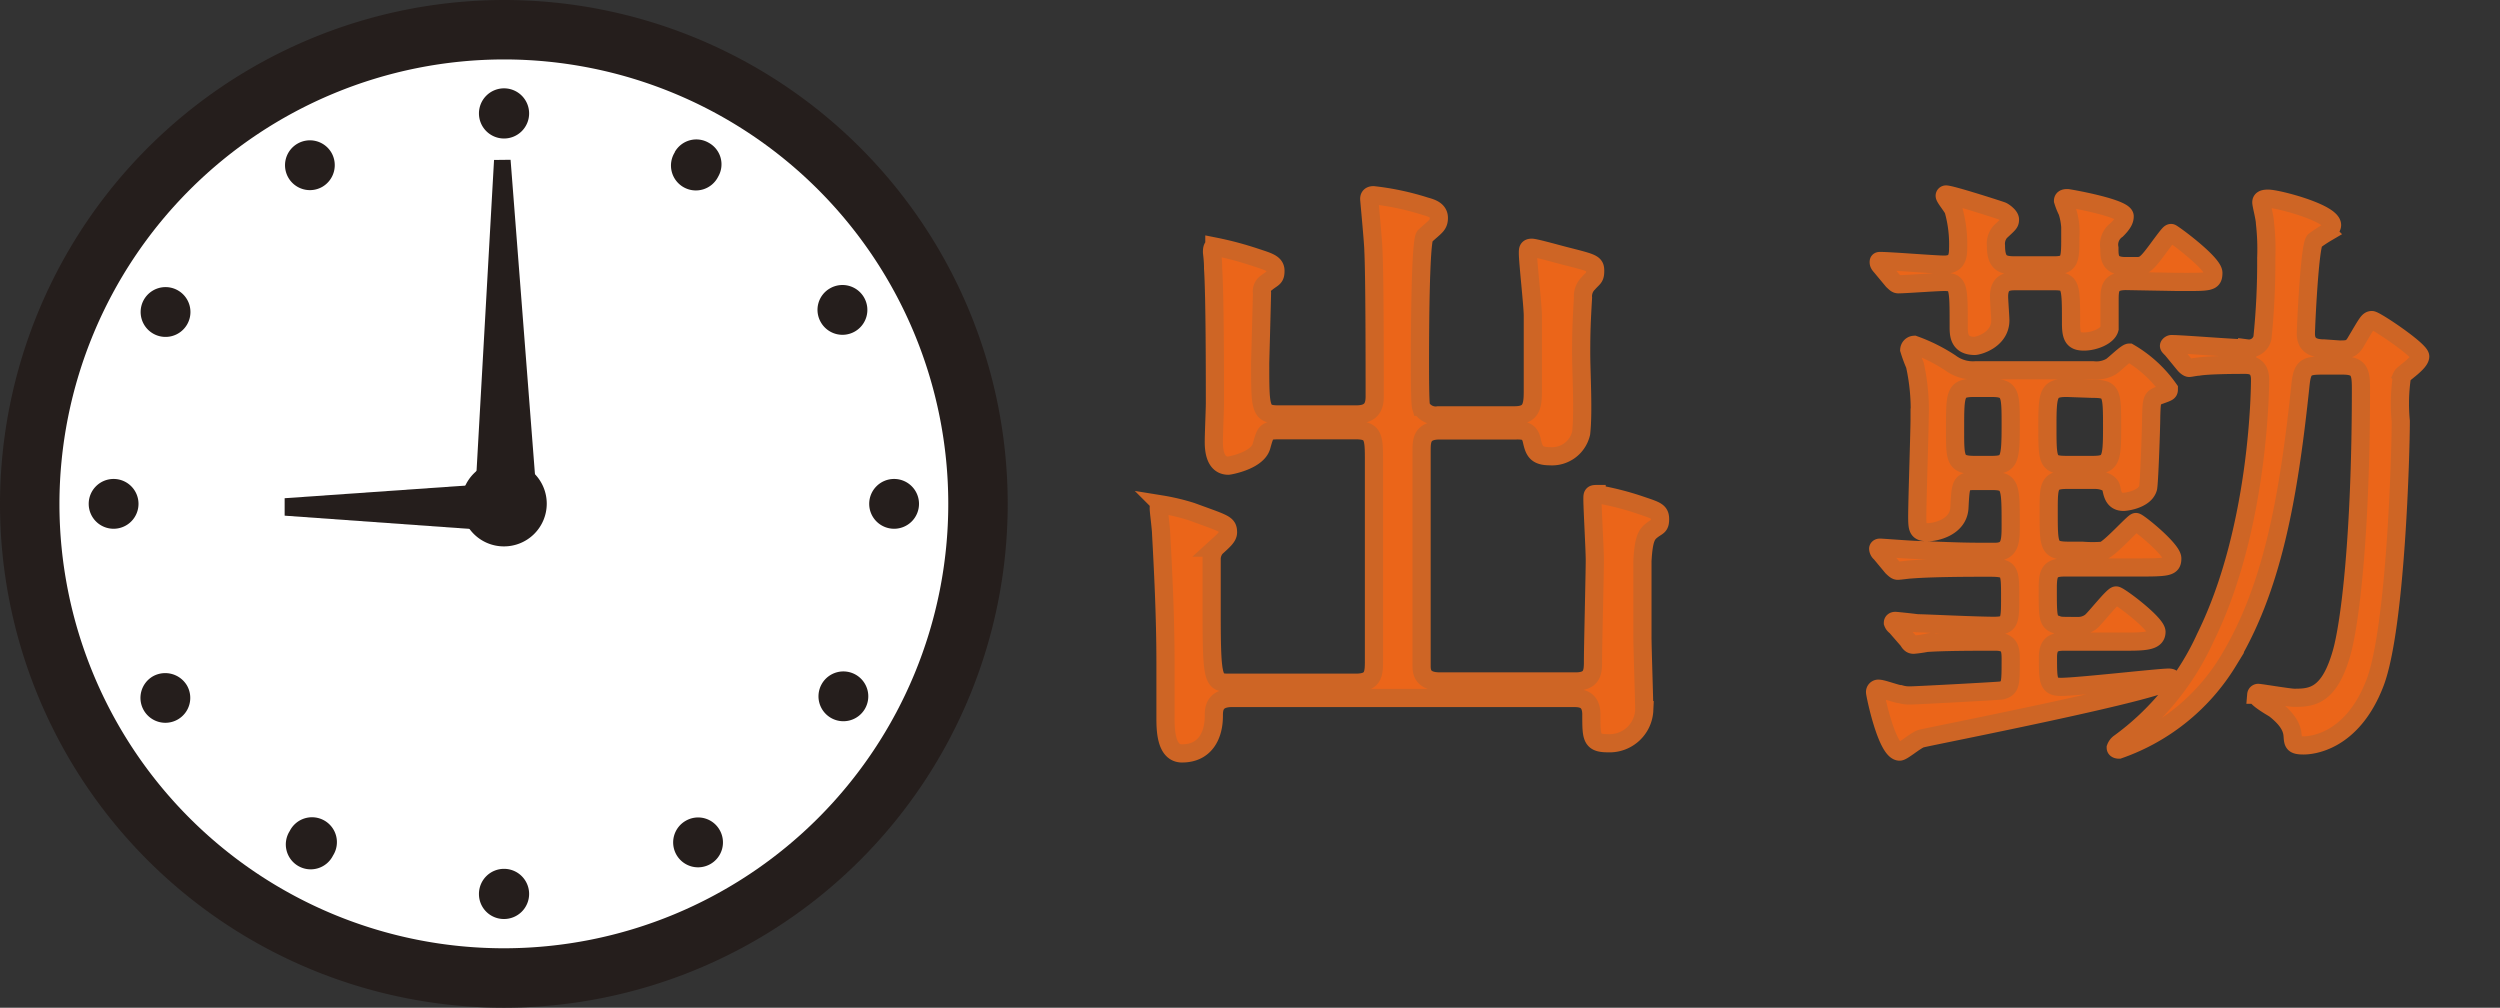
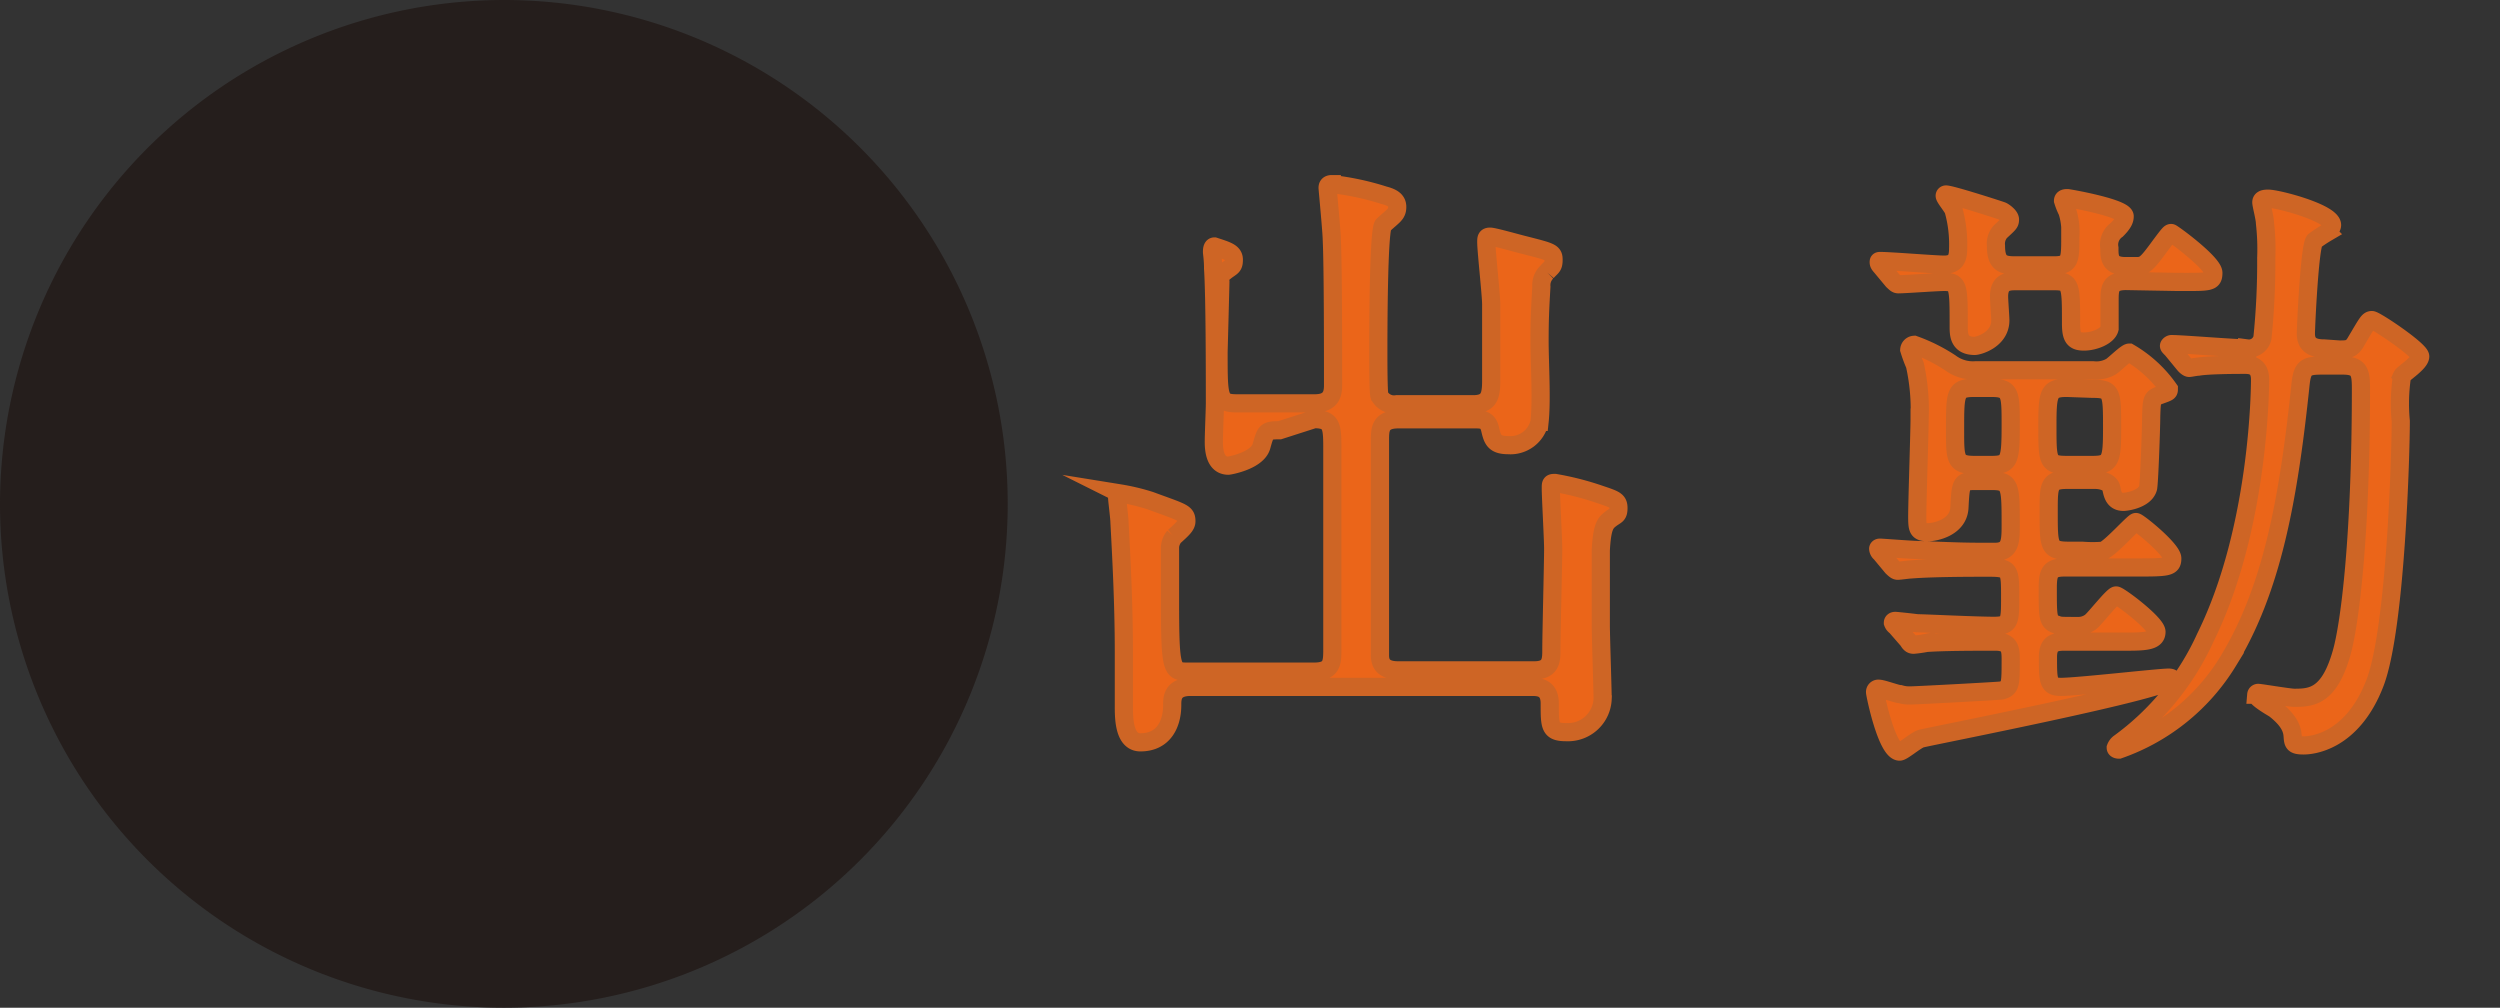
<svg xmlns="http://www.w3.org/2000/svg" height="55.44" viewBox="0 0 137.54 55.44" width="137.54">
  <rect x="0" y="0" width="137.54" height="55.44" fill="#333333" stroke="none" />
-   <path d="m70.4 23.67c-.77 0-.77.07-1 .88s-1.78 1.07-1.82 1.07c-.74 0-.8-.87-.8-1.31s.06-1.81.06-2.11c0-1.68 0-5.88-.1-7.43 0-.5-.06-.84-.06-.91s0-.3.13-.3a18.56 18.56 0 0 1 2.29.61c.7.23 1.07.33 1.07.73s-.13.37-.47.64a.56.56 0 0 0 -.27.57c0 .14-.1 3.83-.1 3.87 0 2.52 0 2.82 1 2.82h4.3c.88 0 1-.5 1-1 0-1.71 0-6.65-.07-8 0-.4-.23-2.79-.23-2.85s0-.21.23-.21a14.75 14.75 0 0 1 2.86.61c.37.1.74.23.74.64s-.2.47-.77 1c-.27.27-.27 6.08-.27 7 0 .44 0 2.19.06 2.39a.91.91 0 0 0 .95.47h4.2c.9 0 1-.47 1-1.31v-4.18c0-.54-.27-2.93-.27-3.43 0-.2 0-.3.21-.3s1.61.4 1.91.47c1.45.37 1.58.4 1.58.8s-.1.37-.37.68a1 1 0 0 0 -.3.8c-.07 1.21-.1 1.82-.1 3s.13 3.23 0 4.44a1.64 1.64 0 0 1 -1.72 1.28c-.77 0-.87-.31-1-.88s-.51-.54-.91-.54h-4.15c-1 0-1 .57-1 1.15v11.82c0 .37.1.84 1 .84h7.49c.94 0 .94-.57.94-1.14 0-.87.1-4.77.1-5.54 0-.54-.13-2.86-.13-3.33 0-.27 0-.3.23-.3a15.77 15.77 0 0 1 2.49.64c.8.27 1 .33 1 .74s-.13.37-.43.6-.47.44-.54 1.71v4.14c0 .67.1 3.49.1 4.06a1.91 1.91 0 0 1 -2 1.82c-.91 0-.91-.31-.91-1.58 0-.91-.64-.91-1-.91h-18.77c-1 0-1 .64-1 1 0 1-.44 2.05-1.75 2.05-.91 0-.91-1.35-.91-2 0-.37 0-2.58 0-3 0-2.59-.14-5.24-.24-7.09 0-.24-.13-1.24-.13-1.38s0-.23.13-.23a11.8 11.8 0 0 1 1.68.4c1.82.67 2 .67 2 1.14 0 .24-.23.44-.67.84a1 1 0 0 0 -.23.57v3c0 3.86.1 3.86 1 3.86h6.93c1 0 1-.5 1-1.27v-10.9c0-1.31 0-1.72-1-1.72z" fill="#eb6519" stroke="#ce6525" stroke-miterlimit="10" />
+   <path d="m70.4 23.67c-.77 0-.77.07-1 .88s-1.78 1.07-1.82 1.07c-.74 0-.8-.87-.8-1.31s.06-1.81.06-2.11c0-1.68 0-5.88-.1-7.43 0-.5-.06-.84-.06-.91s0-.3.13-.3c.7.23 1.07.33 1.07.73s-.13.37-.47.64a.56.56 0 0 0 -.27.57c0 .14-.1 3.83-.1 3.87 0 2.52 0 2.82 1 2.82h4.3c.88 0 1-.5 1-1 0-1.71 0-6.65-.07-8 0-.4-.23-2.79-.23-2.85s0-.21.23-.21a14.75 14.75 0 0 1 2.86.61c.37.1.74.23.74.64s-.2.47-.77 1c-.27.27-.27 6.08-.27 7 0 .44 0 2.19.06 2.39a.91.91 0 0 0 .95.47h4.2c.9 0 1-.47 1-1.31v-4.18c0-.54-.27-2.93-.27-3.43 0-.2 0-.3.21-.3s1.61.4 1.91.47c1.45.37 1.58.4 1.58.8s-.1.37-.37.68a1 1 0 0 0 -.3.8c-.07 1.21-.1 1.82-.1 3s.13 3.23 0 4.44a1.64 1.64 0 0 1 -1.72 1.28c-.77 0-.87-.31-1-.88s-.51-.54-.91-.54h-4.15c-1 0-1 .57-1 1.15v11.82c0 .37.1.84 1 .84h7.49c.94 0 .94-.57.94-1.14 0-.87.1-4.77.1-5.54 0-.54-.13-2.86-.13-3.33 0-.27 0-.3.23-.3a15.77 15.77 0 0 1 2.49.64c.8.27 1 .33 1 .74s-.13.37-.43.6-.47.44-.54 1.71v4.14c0 .67.1 3.49.1 4.06a1.91 1.91 0 0 1 -2 1.82c-.91 0-.91-.31-.91-1.58 0-.91-.64-.91-1-.91h-18.77c-1 0-1 .64-1 1 0 1-.44 2.05-1.75 2.05-.91 0-.91-1.35-.91-2 0-.37 0-2.58 0-3 0-2.59-.14-5.24-.24-7.09 0-.24-.13-1.24-.13-1.38s0-.23.13-.23a11.8 11.8 0 0 1 1.68.4c1.82.67 2 .67 2 1.14 0 .24-.23.44-.67.84a1 1 0 0 0 -.23.57v3c0 3.86.1 3.86 1 3.86h6.93c1 0 1-.5 1-1.27v-10.9c0-1.31 0-1.72-1-1.72z" fill="#eb6519" stroke="#ce6525" stroke-miterlimit="10" />
  <path d="m104.3 34.46a.39.39 0 0 1 -.16-.2c0-.07.06-.1.13-.1s1 .1 1.21.13c.4 0 3.16.14 4.23.14.88 0 .88-.24.88-1.58 0-1.52 0-1.62-1.21-1.62-.77 0-3.09 0-4.27.1-.1 0-.6.07-.7.07s-.17-.07-.31-.2l-.64-.77a.34.34 0 0 1 -.13-.24s0-.06.1-.06 1.78.13 2.12.13c2.48.1 2.69.1 4.2.1.84 0 .87-.54.87-1.44 0-2.22 0-2.46-1.07-2.46h-.88c-.8 0-.8.14-.87 1.48-.07 1.11-1.38 1.34-1.71 1.34-.58 0-.61-.16-.61-.87 0-.87.13-4.67.13-5.44a11.26 11.26 0 0 0 -.26-2.89 7.85 7.85 0 0 1 -.31-.84.29.29 0 0 1 .27-.27 9.32 9.32 0 0 1 2 1 2.06 2.06 0 0 0 1.41.4h6.42a1.6 1.6 0 0 0 1-.2c.17-.1.84-.77 1-.77a6.91 6.91 0 0 1 2.18 2c0 .16 0 .16-.47.33s-.47.24-.5 1.18c0 .6-.11 3.69-.17 3.93-.17.64-1.21.77-1.35.77-.5 0-.6-.37-.67-.74s-.6-.47-.87-.47h-1.58c-1 0-1 .31-1 1.75 0 1.95 0 2.15 1.14 2.15h.71a7.08 7.08 0 0 0 1.14 0c.37-.1 1.68-1.58 1.81-1.58s2 1.51 2 2-.23.5-2.08.5h-3.87c-.8 0-.9.31-.9 1.15 0 1.64 0 1.84.5 2 .17.07.24.07 1.14.07a1.13 1.13 0 0 0 .74-.24c.24-.2 1.21-1.44 1.38-1.44s2.22 1.54 2.22 2-.47.54-1.55.54h-3.42c-.51 0-1 0-1 .84 0 1.31 0 1.65.71 1.65.94 0 5.37-.51 5.94-.51 0 0 .17 0 .17.07 0 .57-13.51 3.19-13.81 3.29s-1 .71-1.17.71c-.71 0-1.35-3.16-1.35-3.26a.18.18 0 0 1 .2-.2c.21 0 1 .3 1.18.3a1.77 1.77 0 0 0 .57.07c.34 0 4.77-.24 5-.27.51-.14.51-.3.51-1.75 0-.57-.07-.94-.84-.94-1.08 0-2.79 0-3.8.07a6.54 6.54 0 0 1 -.7.1c-.14 0-.21-.07-.31-.24zm12.67-19c-.91 0-.91.44-.91 1.11v1.51c-.1.41-.84.71-1.41.71s-.71-.24-.71-1c0-2.08 0-2.32-.9-2.32h-2.12c-.4 0-.94 0-.94.84 0 .2.07 1.14.07 1.31 0 1.08-1.21 1.41-1.41 1.41-.88 0-.88-.64-.88-1.07 0-2.22 0-2.45-.8-2.45-.41 0-2.16.13-2.52.13-.11 0-.17-.07-.31-.2l-.64-.77c-.1-.11-.13-.17-.13-.24s0-.07.1-.07c.57 0 3 .2 3.5.2.63 0 .77-.33.77-.9a7 7 0 0 0 -.24-2.05c0-.14-.5-.71-.5-.84a.07.07 0 0 1 .07-.07c.3 0 3 .87 3.09.91s.43.27.43.47-.06.23-.53.67a1 1 0 0 0 -.24.77c0 1 .4 1.08 1.08 1.08h2.11c.9 0 .9-.3.9-1.58a3.72 3.72 0 0 0 -.16-1.38 3.75 3.75 0 0 1 -.24-.6c0-.14.17-.14.24-.14s3.15.54 3.15 1c0 .17-.06.37-.43.74a1 1 0 0 0 -.41 1c0 .51 0 1 .88 1h.6c.41 0 .54-.07 1.18-.94s.67-.88.74-.88 2.32 1.65 2.32 2.19-.21.5-2 .5zm-7.42 10.12c1 0 1.07-.21 1.07-2.19 0-1.75 0-2.05-1.07-2.05h-.91c-1.08 0-1.08.24-1.08 2.32 0 1.61 0 1.92 1.08 1.92zm4.16-4.24c-1 0-1.07.27-1.07 2.05 0 2 0 2.19 1.07 2.19h1.41c1 0 1.08-.24 1.08-2 0-2 0-2.19-1.08-2.19zm15-2.11c.44 0 .67 0 .91-.44.6-1 .67-1.18.87-1.18s2.66 1.65 2.66 2-.94.94-1 1.07a10.11 10.11 0 0 0 -.07 2.49c0 1.78-.27 11.36-1.41 14.38-1.28 3.36-3.6 3.46-3.93 3.46-.58 0-.58-.13-.61-.54s-.23-.87-1-1.47c-.17-.1-1-.58-1-.78a.11.11 0 0 1 .1-.1c.14 0 1.72.27 2 .27.94 0 1.91-.07 2.59-2.45.47-1.62 1.07-6.52 1.07-14.55 0-.91-.07-1.28-1-1.28h-1.14c-.87 0-1.08.1-1.18 1-.67 6.42-1.58 11.33-4 15.29a11.46 11.46 0 0 1 -6 4.84s-.17 0-.17-.1a.59.59 0 0 1 .17-.24 14.66 14.66 0 0 0 4.77-5.84c3-6.08 3-14 3-14.18 0-.81-.57-.81-.87-.81s-1.92 0-2.52.1c-.11 0-.44.07-.51.07s-.2-.1-.3-.23l-.64-.78c-.13-.13-.17-.17-.17-.2s.07-.1.14-.1c.57 0 3.49.24 4.16.24a.76.76 0 0 0 .84-.58 40.42 40.42 0 0 0 .21-4.4 12.65 12.65 0 0 0 -.07-1.91c0-.27-.2-1-.2-1.15s.13-.2.37-.2c.53 0 3.52.78 3.52 1.45 0 .17-.2.33-.26.4a7.92 7.92 0 0 0 -.71.47c-.27.34-.47 4.77-.47 5.11 0 .67.47.81 1 .81z" fill="#eb6519" stroke="#ce6525" stroke-miterlimit="10" />
  <path d="m27.72 0a27.72 27.72 0 1 1 -27.72 27.72 27.76 27.76 0 0 1 27.72-27.72z" fill="#251e1c" />
-   <path d="m27.72 3.27a24.45 24.45 0 1 1 -24.45 24.45 24.48 24.48 0 0 1 24.45-24.45z" fill="#fff" />
  <g fill="#251e1c">
    <path d="m26.35 49.19a1.38 1.38 0 1 1 1.37 1.37 1.37 1.37 0 0 1 -1.37-1.37z" />
    <path d="m26.35 6.25a1.38 1.38 0 1 1 1.37 1.37 1.38 1.38 0 0 1 -1.37-1.37z" />
    <path d="m6.25 26.35a1.37 1.37 0 1 1 -1.37 1.37 1.37 1.37 0 0 1 1.37-1.37z" />
    <path d="m49.19 26.35a1.37 1.37 0 1 1 -1.37 1.37 1.37 1.37 0 0 1 1.37-1.37z" />
    <path d="m15.94 45.72a1.37 1.37 0 1 1 2.38 1.35 1.37 1.37 0 1 1 -2.38-1.35z" />
    <path d="m37.12 8.37a1.36 1.36 0 0 1 1.88-.51 1.35 1.35 0 0 1 .51 1.86 1.37 1.37 0 1 1 -2.38-1.35z" />
    <path d="m9.72 15.94a1.37 1.37 0 1 1 -1.35 2.38 1.37 1.37 0 0 1 1.35-2.38z" />
    <path d="m47.08 37.12a1.37 1.37 0 1 1 -1.87.51 1.37 1.37 0 0 1 1.87-.51z" />
    <path d="m8.41 37.21a1.39 1.39 0 0 1 1.88.51 1.37 1.37 0 1 1 -1.88-.51z" />
-     <path d="m45.67 15.86a1.37 1.37 0 1 1 -.51 1.87 1.36 1.36 0 0 1 .51-1.87z" />
    <path d="m18.24 8.41a1.38 1.38 0 0 1 -.51 1.87 1.37 1.37 0 1 1 .51-1.87z" />
    <path d="m39.59 45.66a1.37 1.37 0 1 1 -1.87-.5 1.36 1.36 0 0 1 1.87.5z" />
    <path d="m26.09 28.18 3.5-.04-1.5-19.35-.91.01z" />
-     <path d="m15.66 28.37 12.59.9v-2.74l-12.59.88z" />
    <path d="m25.38 27.72a2.35 2.35 0 1 1 2.34 2.34 2.34 2.34 0 0 1 -2.34-2.34z" />
  </g>
</svg>